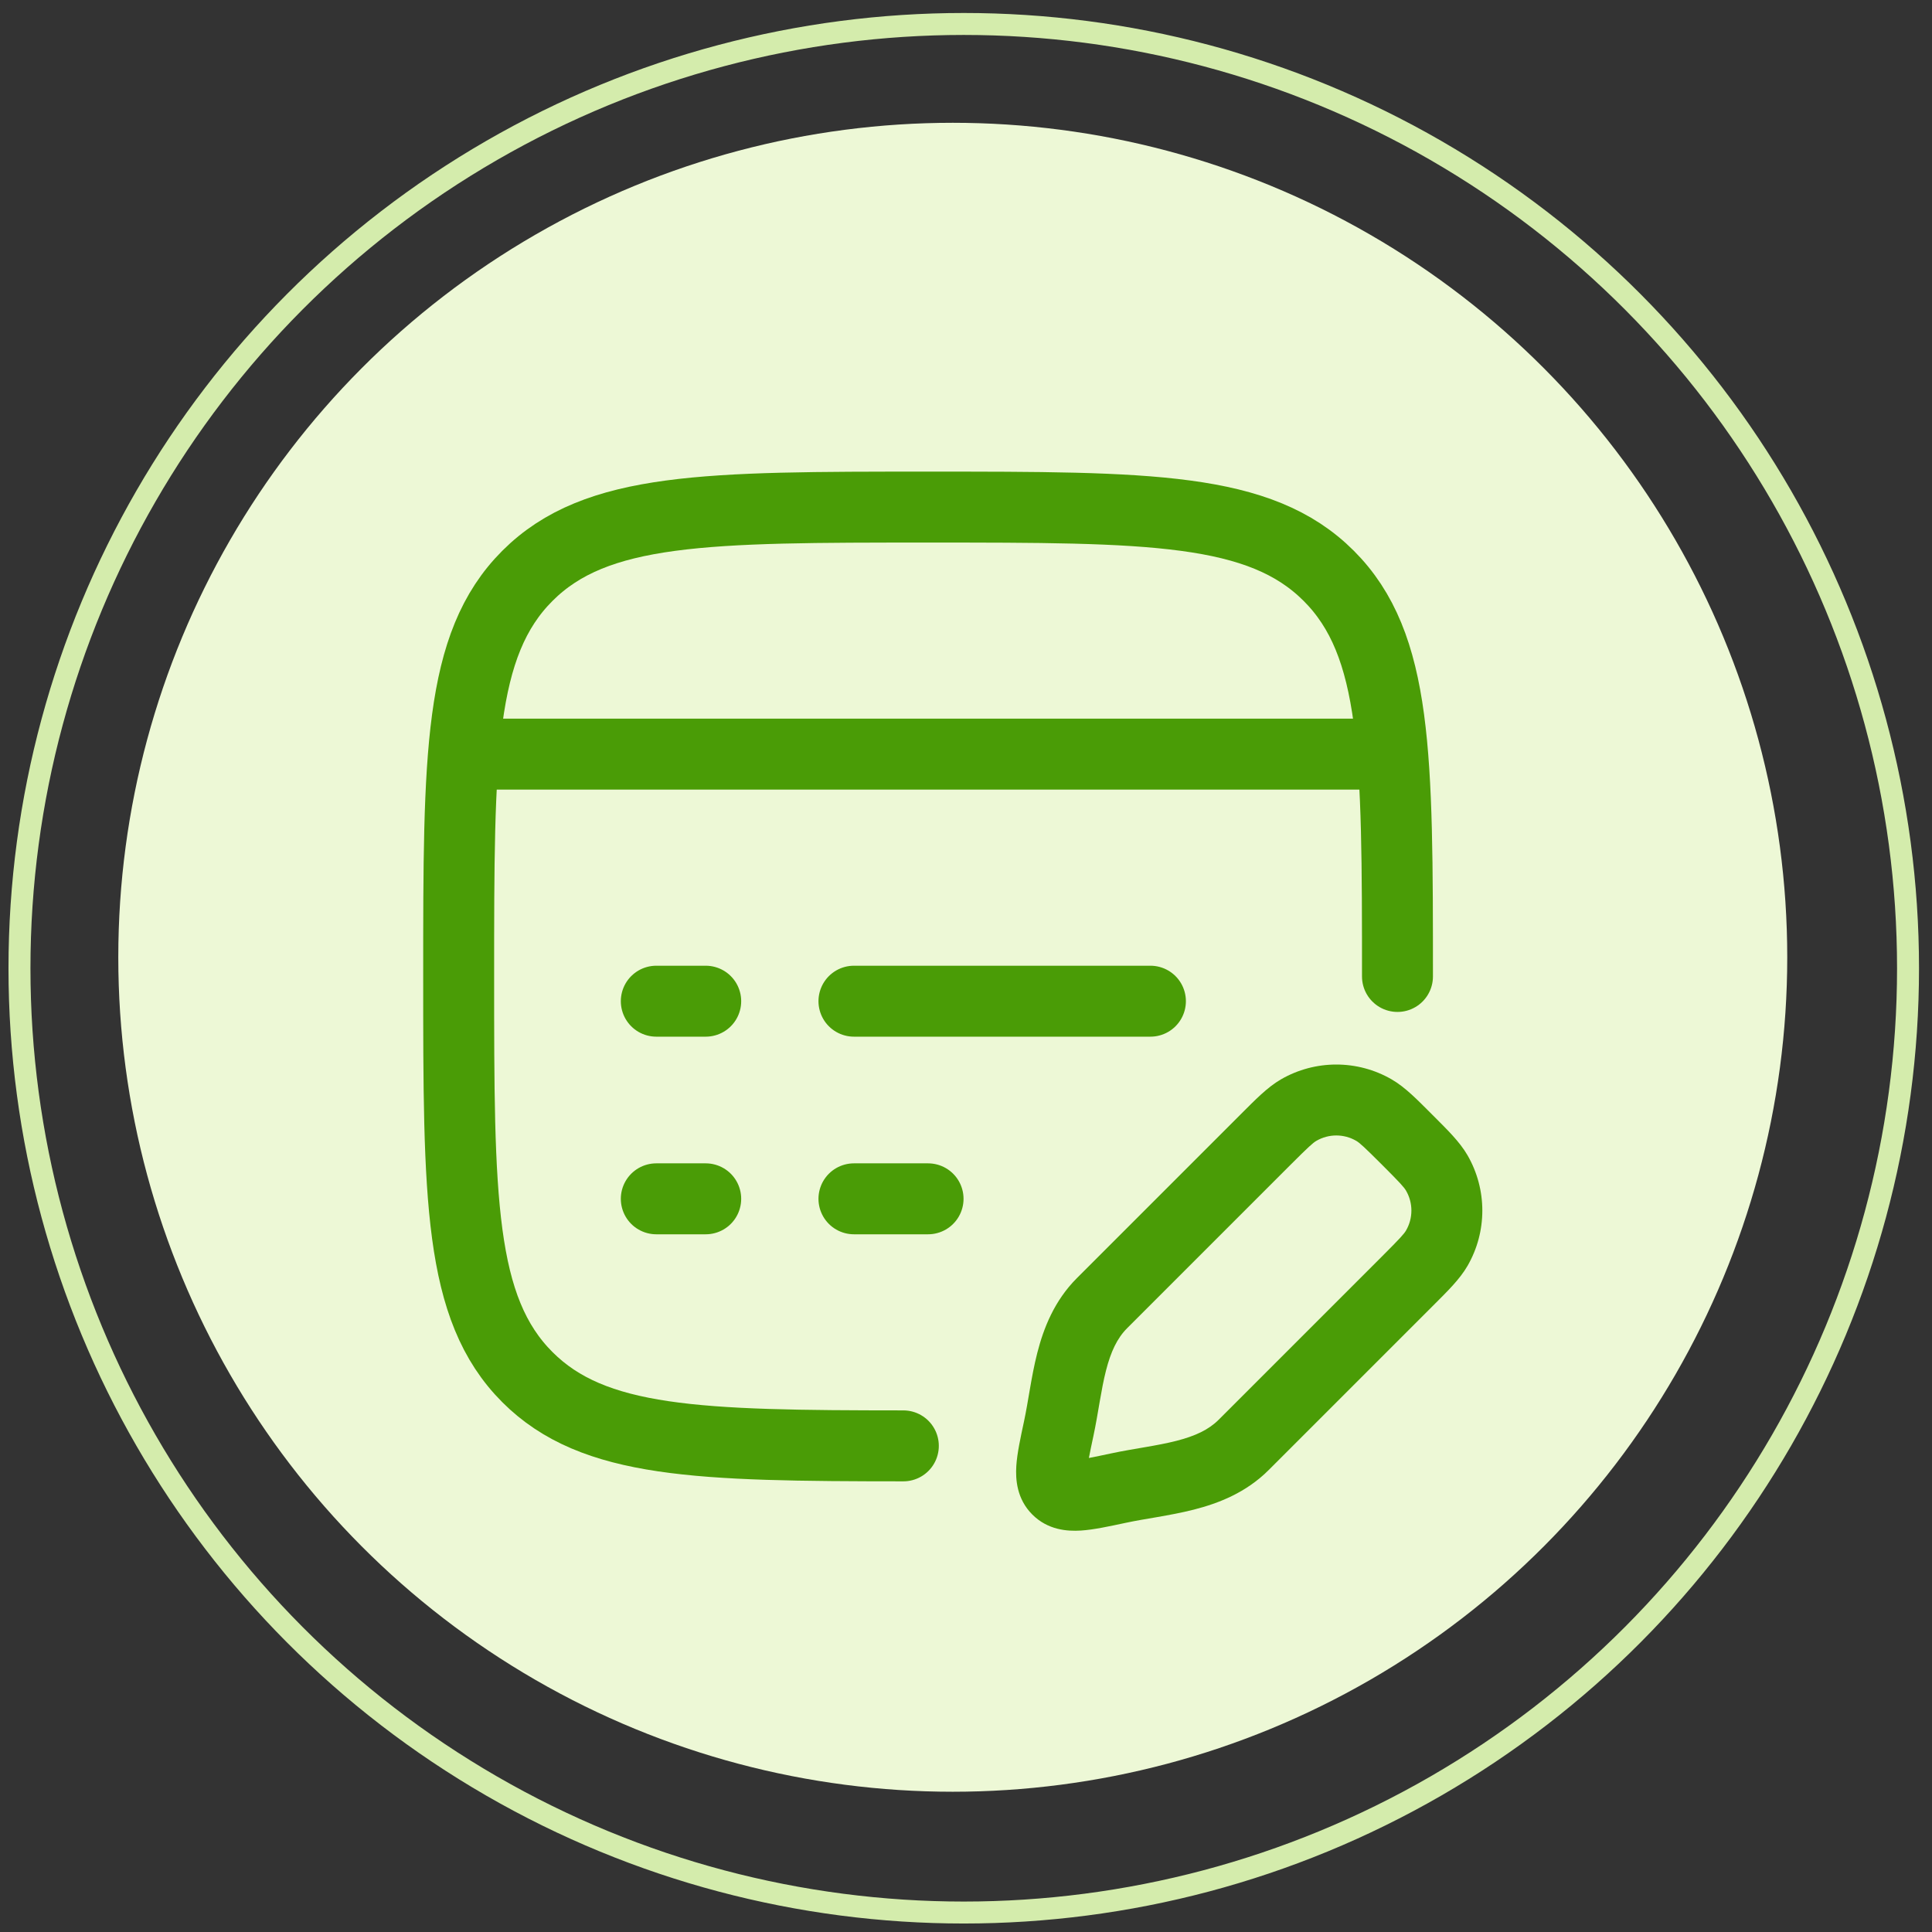
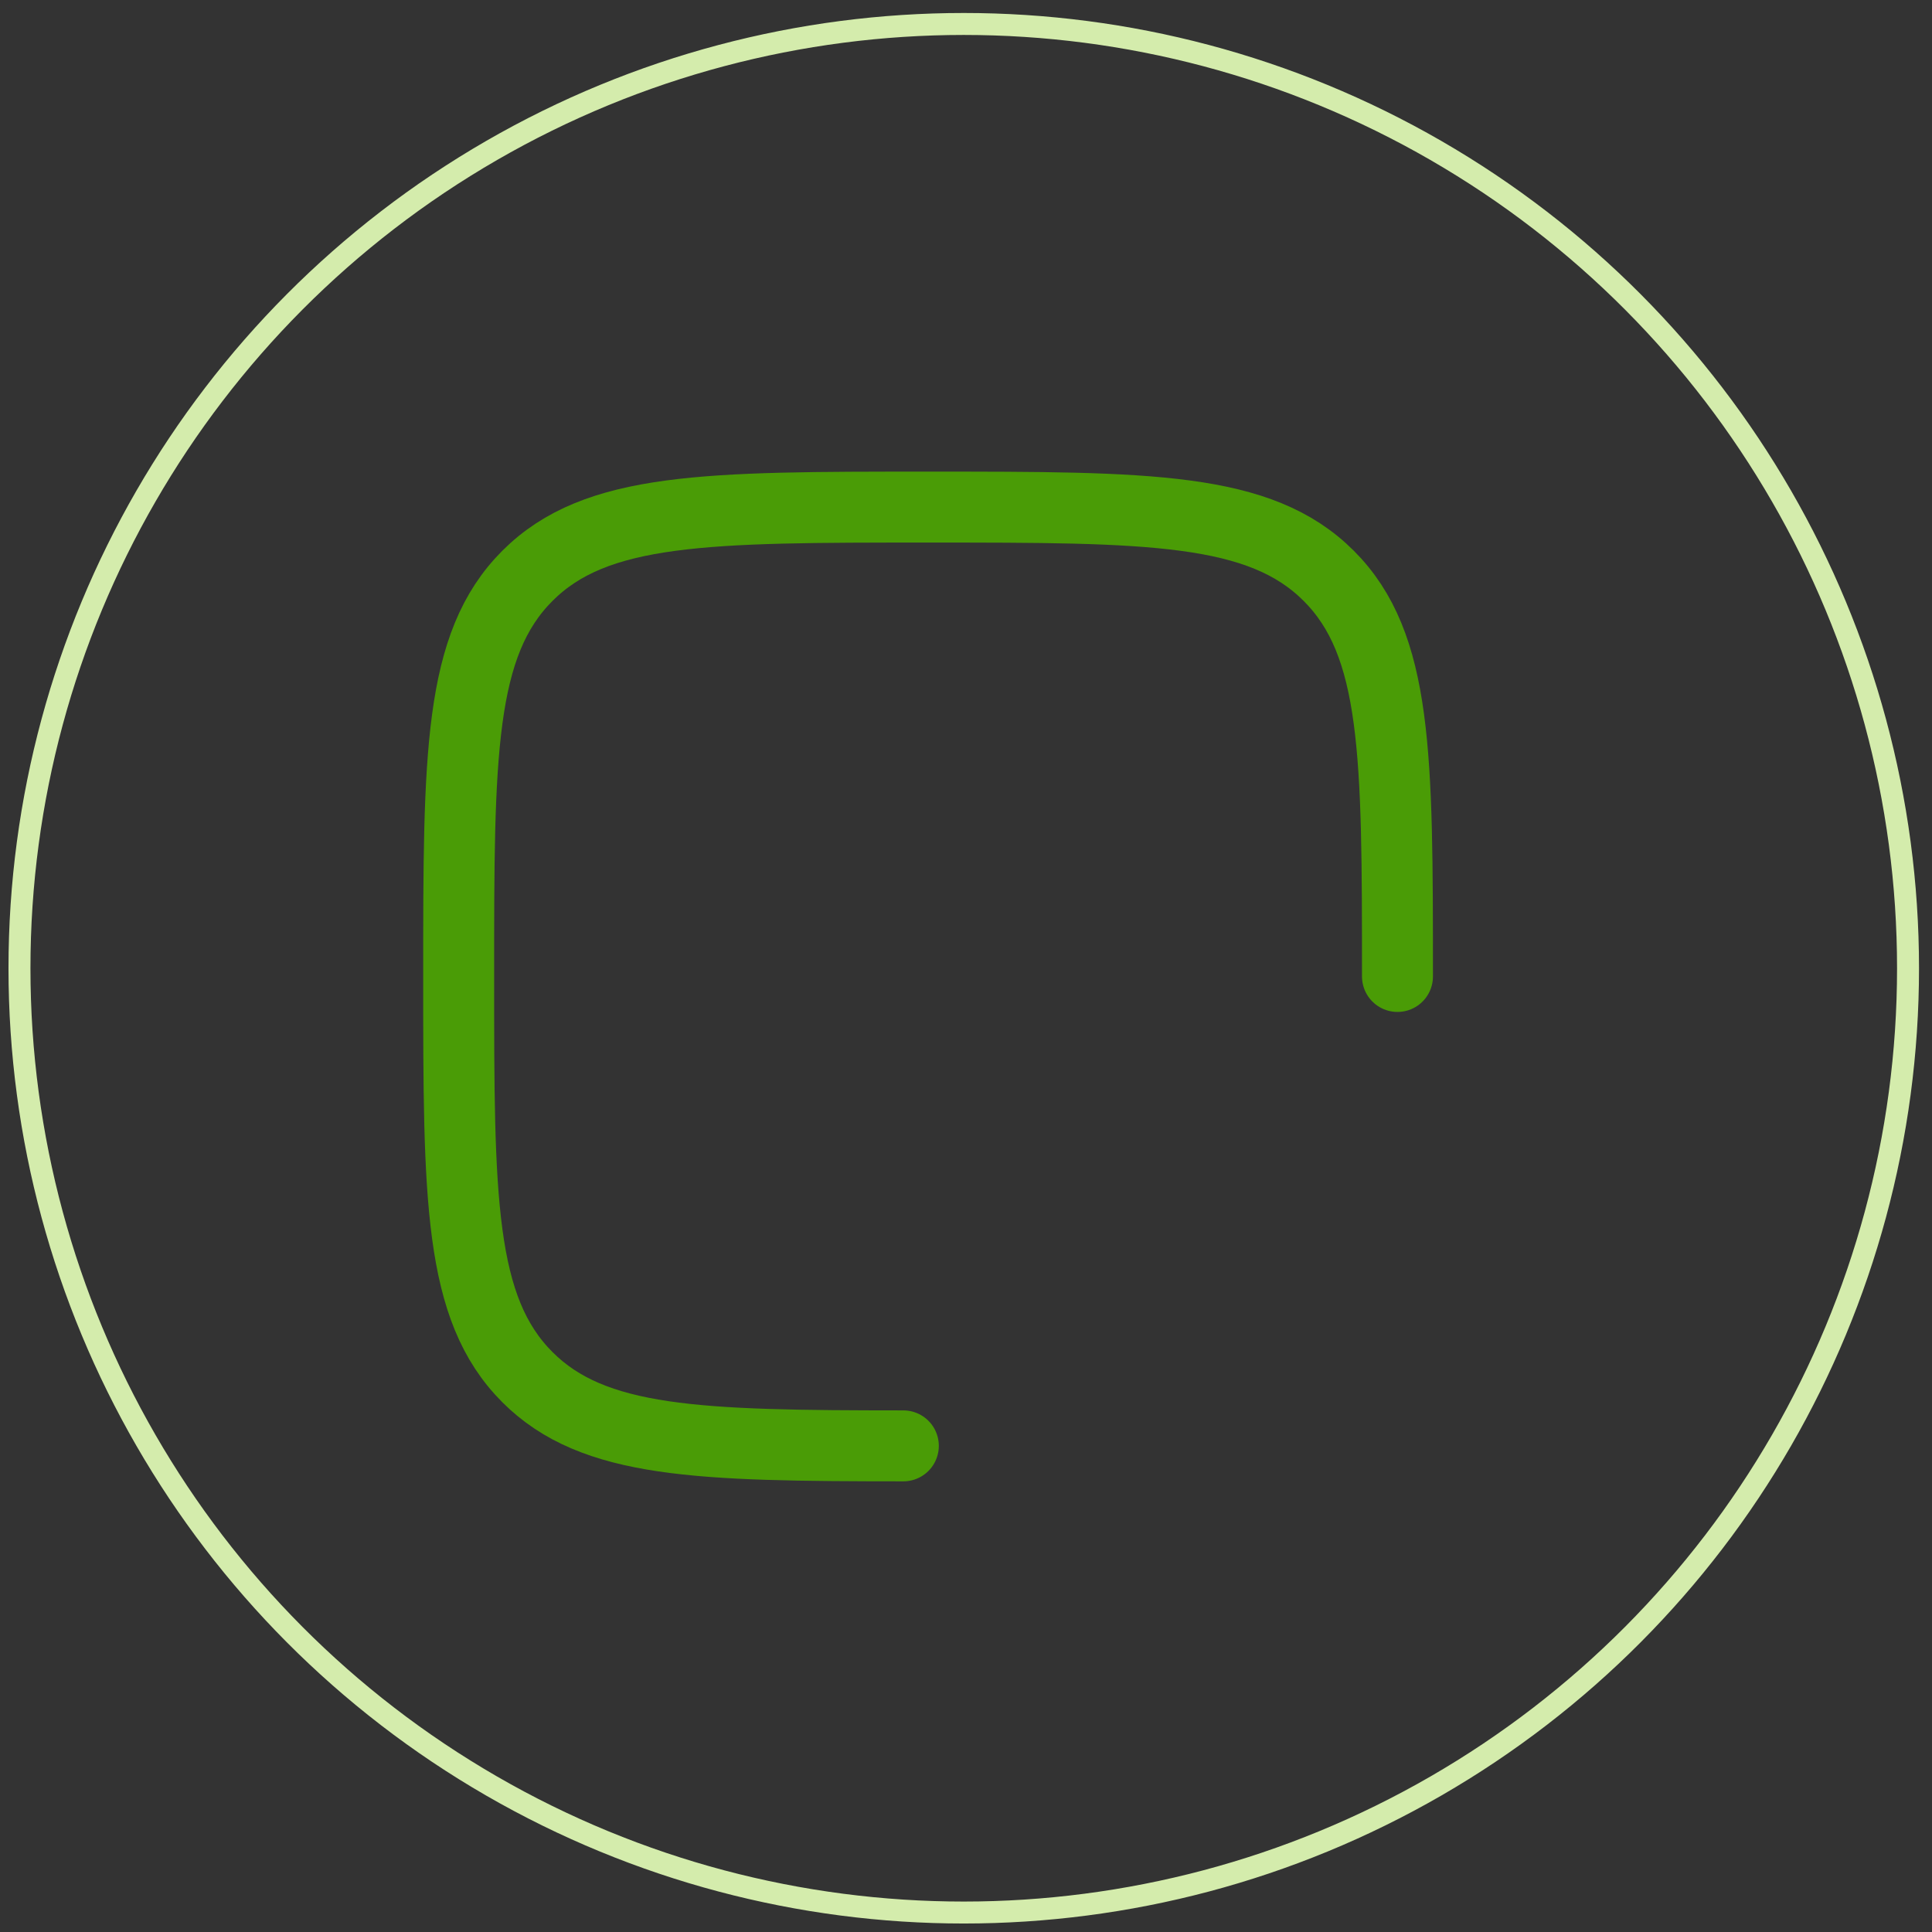
<svg xmlns="http://www.w3.org/2000/svg" width="79" height="79" viewBox="0 0 79 79" fill="none">
  <rect x="0" y="0" width="79" height="79" fill="#333333" stroke="none" />
-   <circle cx="38.959" cy="39.143" r="34.122" fill="#EDF8D6" />
  <circle cx="39.408" cy="39.592" r="38.612" stroke="#D4ECAC" stroke-width="0.898" />
  <path d="M57.143 39.928C57.143 30.88 57.143 26.356 54.332 23.546C51.521 20.735 46.997 20.735 37.949 20.735C28.901 20.735 24.377 20.735 21.566 23.546C18.755 26.356 18.755 30.88 18.755 39.928C18.755 48.977 18.755 53.501 21.566 56.312C24.27 59.016 28.56 59.118 36.938 59.122" stroke="#4A9C06" stroke-width="2.901" stroke-linecap="round" />
-   <path d="M18.755 30.837L57.143 30.837" stroke="#4A9C06" stroke-width="2.901" stroke-linejoin="round" />
-   <path d="M34.918 49.02H37.949M26.836 49.02H28.857M34.918 40.939L47.041 40.939M26.836 40.939H28.857" stroke="#4A9C06" stroke-width="2.901" stroke-linecap="round" stroke-linejoin="round" />
-   <path d="M45.722 60.851L45.419 59.433L45.722 60.851ZM43.291 58.42L44.709 58.723L43.291 58.42ZM45.062 53.287L44.036 52.261L45.062 53.287ZM50.855 59.081L49.83 58.055L50.855 59.081ZM58.751 47.964L60.007 47.239V47.239L58.751 47.964ZM57.539 52.397L58.564 53.423L57.539 52.397ZM58.751 51.037L60.007 51.762L58.751 51.037ZM56.178 45.391L56.903 44.135V44.135L56.178 45.391ZM51.745 46.604L52.77 47.629L51.745 46.604ZM53.105 45.391L52.38 44.135L52.38 44.135L53.105 45.391ZM56.513 51.372L49.83 58.055L51.881 60.106L58.564 53.423L56.513 51.372ZM46.087 54.312L52.77 47.629L50.719 45.578L44.036 52.261L46.087 54.312ZM45.419 59.433C45.065 59.509 44.781 59.569 44.536 59.615C44.29 59.661 44.126 59.683 44.013 59.69C43.774 59.705 44.023 59.638 44.263 59.879L42.212 61.93C42.847 62.565 43.641 62.62 44.197 62.585C44.727 62.551 45.376 62.408 46.026 62.27L45.419 59.433ZM41.873 58.117C41.734 58.767 41.591 59.415 41.557 59.945C41.522 60.502 41.578 61.295 42.212 61.93L44.263 59.879C44.504 60.12 44.437 60.368 44.452 60.129C44.459 60.016 44.482 59.852 44.527 59.606C44.573 59.361 44.633 59.077 44.709 58.723L41.873 58.117ZM56.513 47.629C57.253 48.369 57.412 48.546 57.495 48.689L60.007 47.239C59.685 46.682 59.172 46.186 58.564 45.578L56.513 47.629ZM58.564 53.423C59.172 52.815 59.685 52.319 60.007 51.762L57.495 50.312C57.412 50.455 57.253 50.632 56.513 51.372L58.564 53.423ZM57.495 48.689C57.785 49.191 57.785 49.81 57.495 50.312L60.007 51.762C60.815 50.363 60.815 48.639 60.007 47.239L57.495 48.689ZM58.564 45.578C57.957 44.971 57.461 44.457 56.903 44.135L55.453 46.647C55.596 46.73 55.773 46.89 56.513 47.629L58.564 45.578ZM52.77 47.629C53.51 46.89 53.687 46.73 53.831 46.647L52.38 44.135C51.823 44.457 51.327 44.971 50.719 45.578L52.77 47.629ZM56.903 44.135C55.504 43.327 53.78 43.327 52.38 44.135L53.831 46.647C54.333 46.357 54.951 46.357 55.453 46.647L56.903 44.135ZM49.83 58.055C49.423 58.462 48.871 58.721 48.098 58.918C47.711 59.017 47.299 59.093 46.842 59.172C46.402 59.248 45.901 59.33 45.419 59.433L46.026 62.27C46.435 62.182 46.855 62.114 47.336 62.031C47.8 61.95 48.309 61.858 48.816 61.729C49.83 61.47 50.953 61.035 51.881 60.106L49.83 58.055ZM44.709 58.723C44.812 58.241 44.894 57.74 44.97 57.3C45.049 56.843 45.125 56.431 45.224 56.044C45.421 55.272 45.681 54.719 46.087 54.312L44.036 52.261C43.108 53.19 42.672 54.312 42.413 55.327C42.284 55.833 42.192 56.343 42.112 56.806C42.029 57.288 41.96 57.707 41.873 58.117L44.709 58.723Z" fill="#4A9C06" />
</svg>